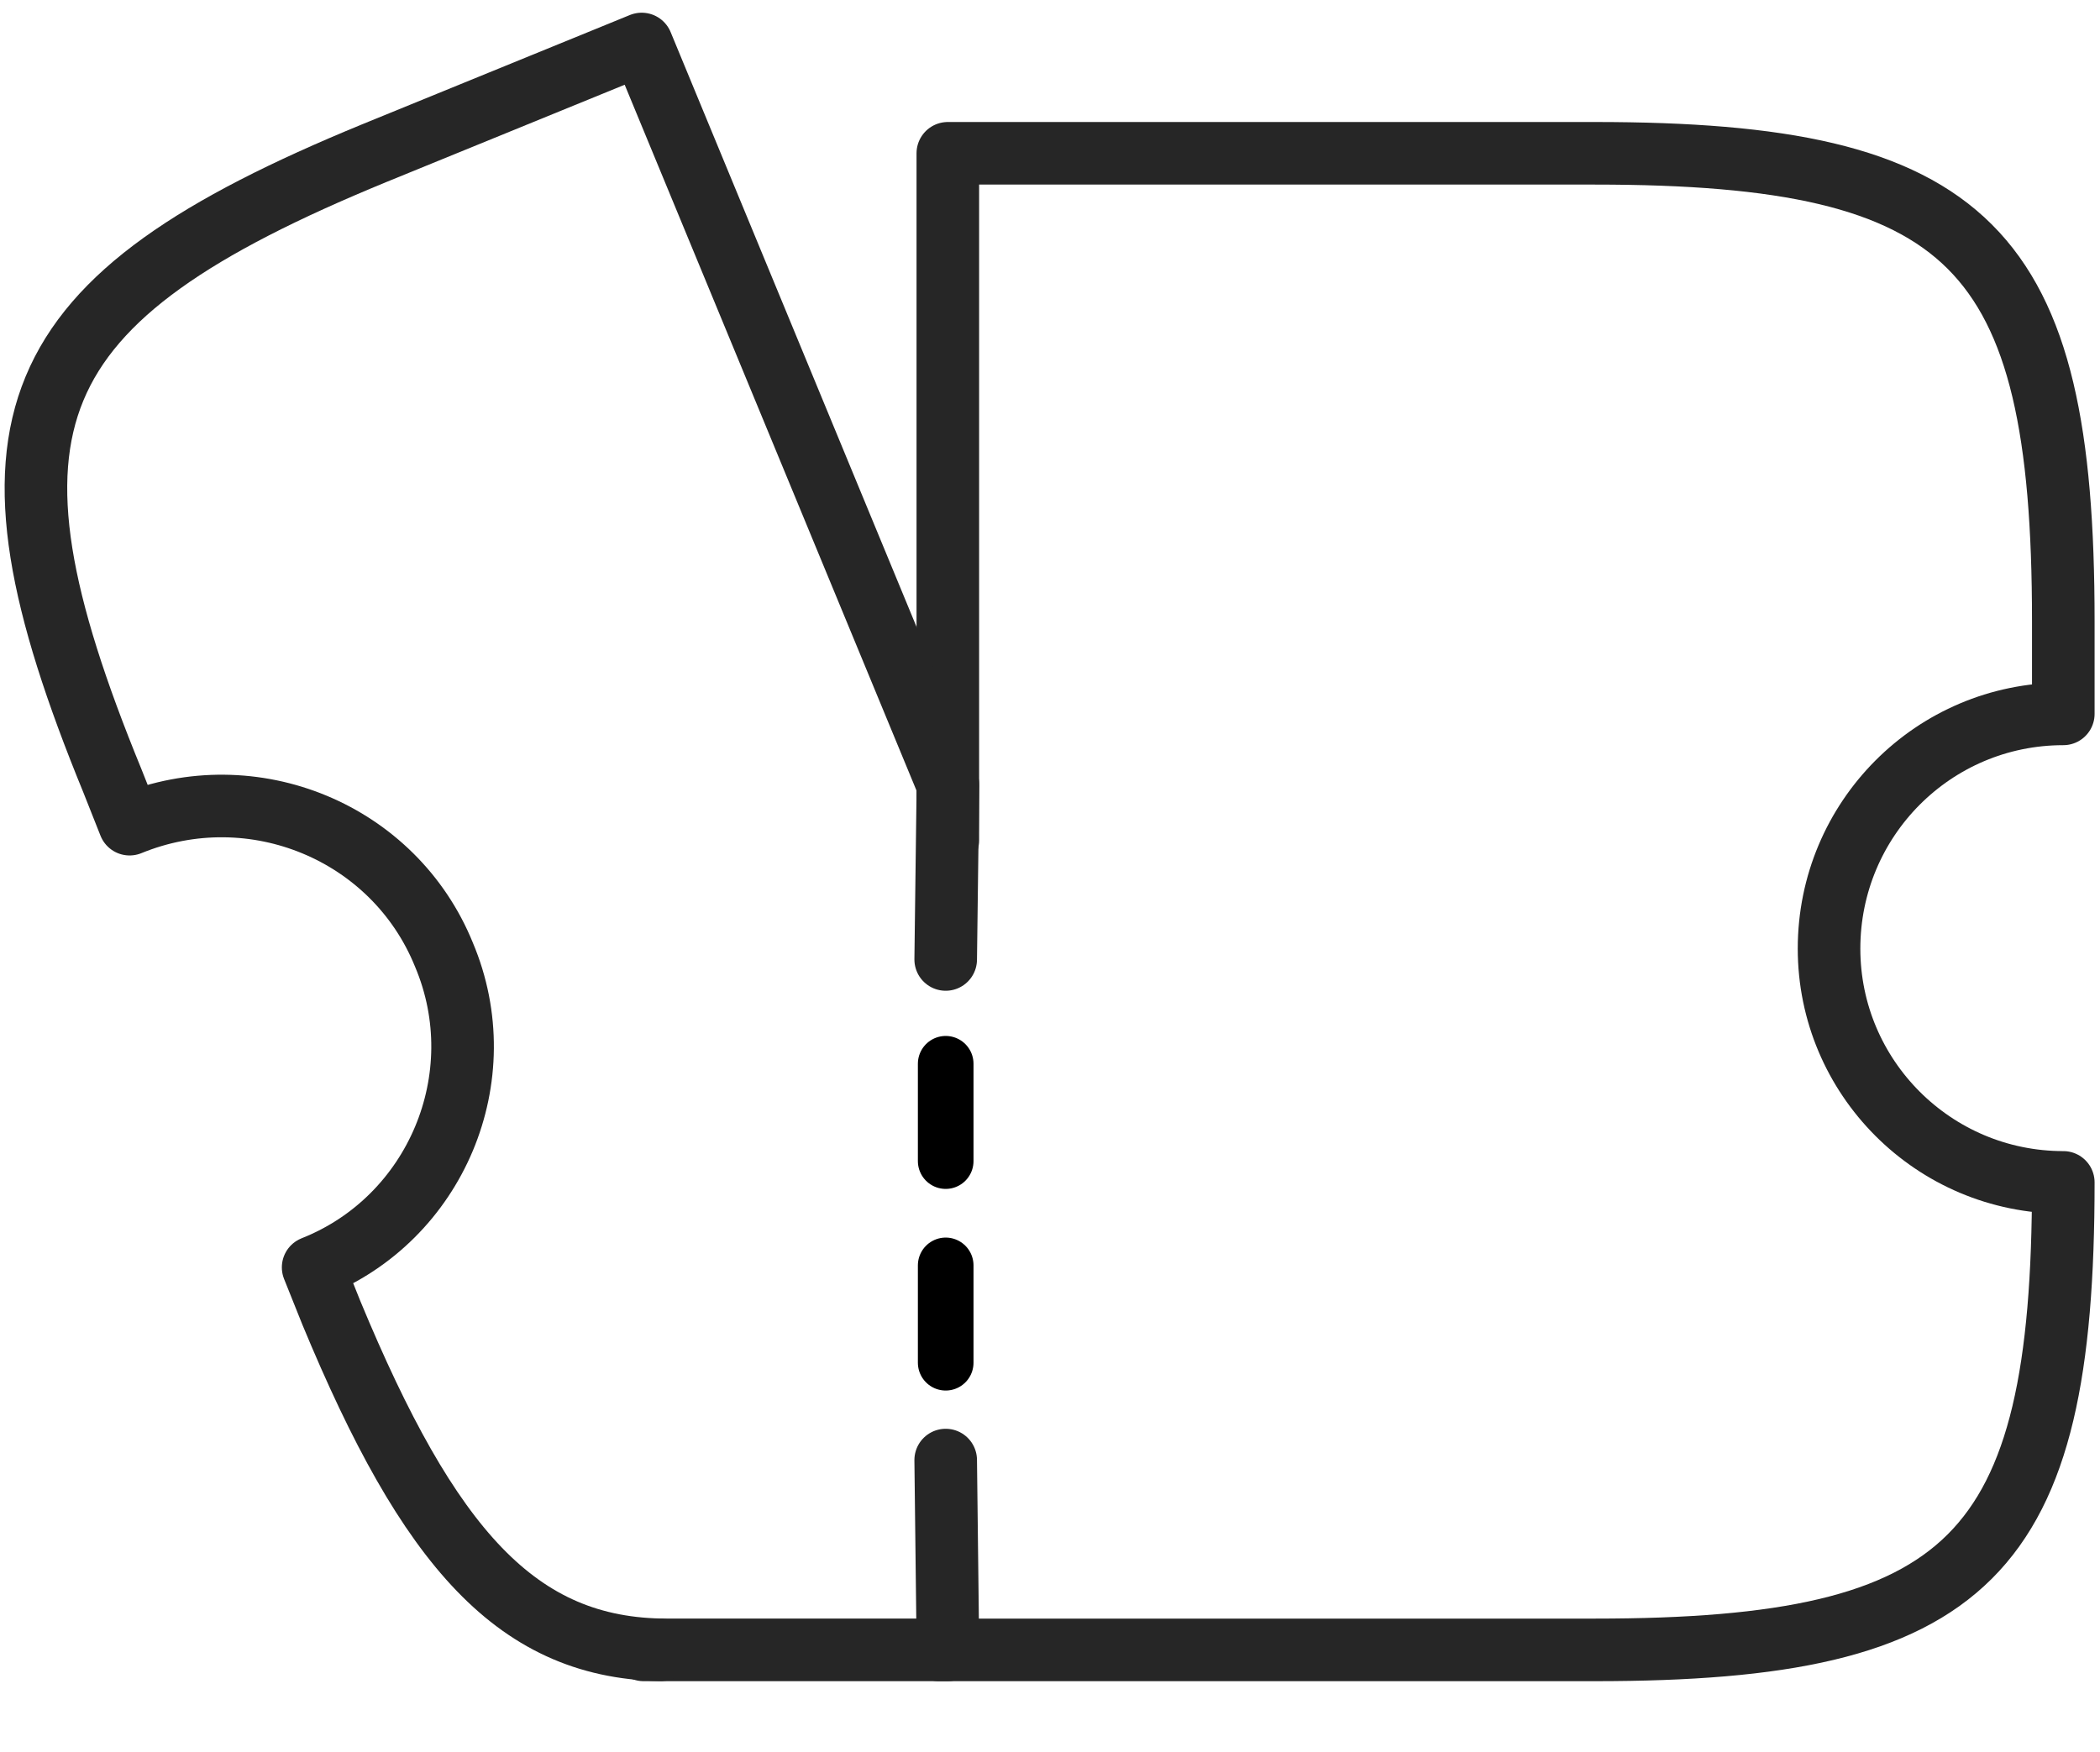
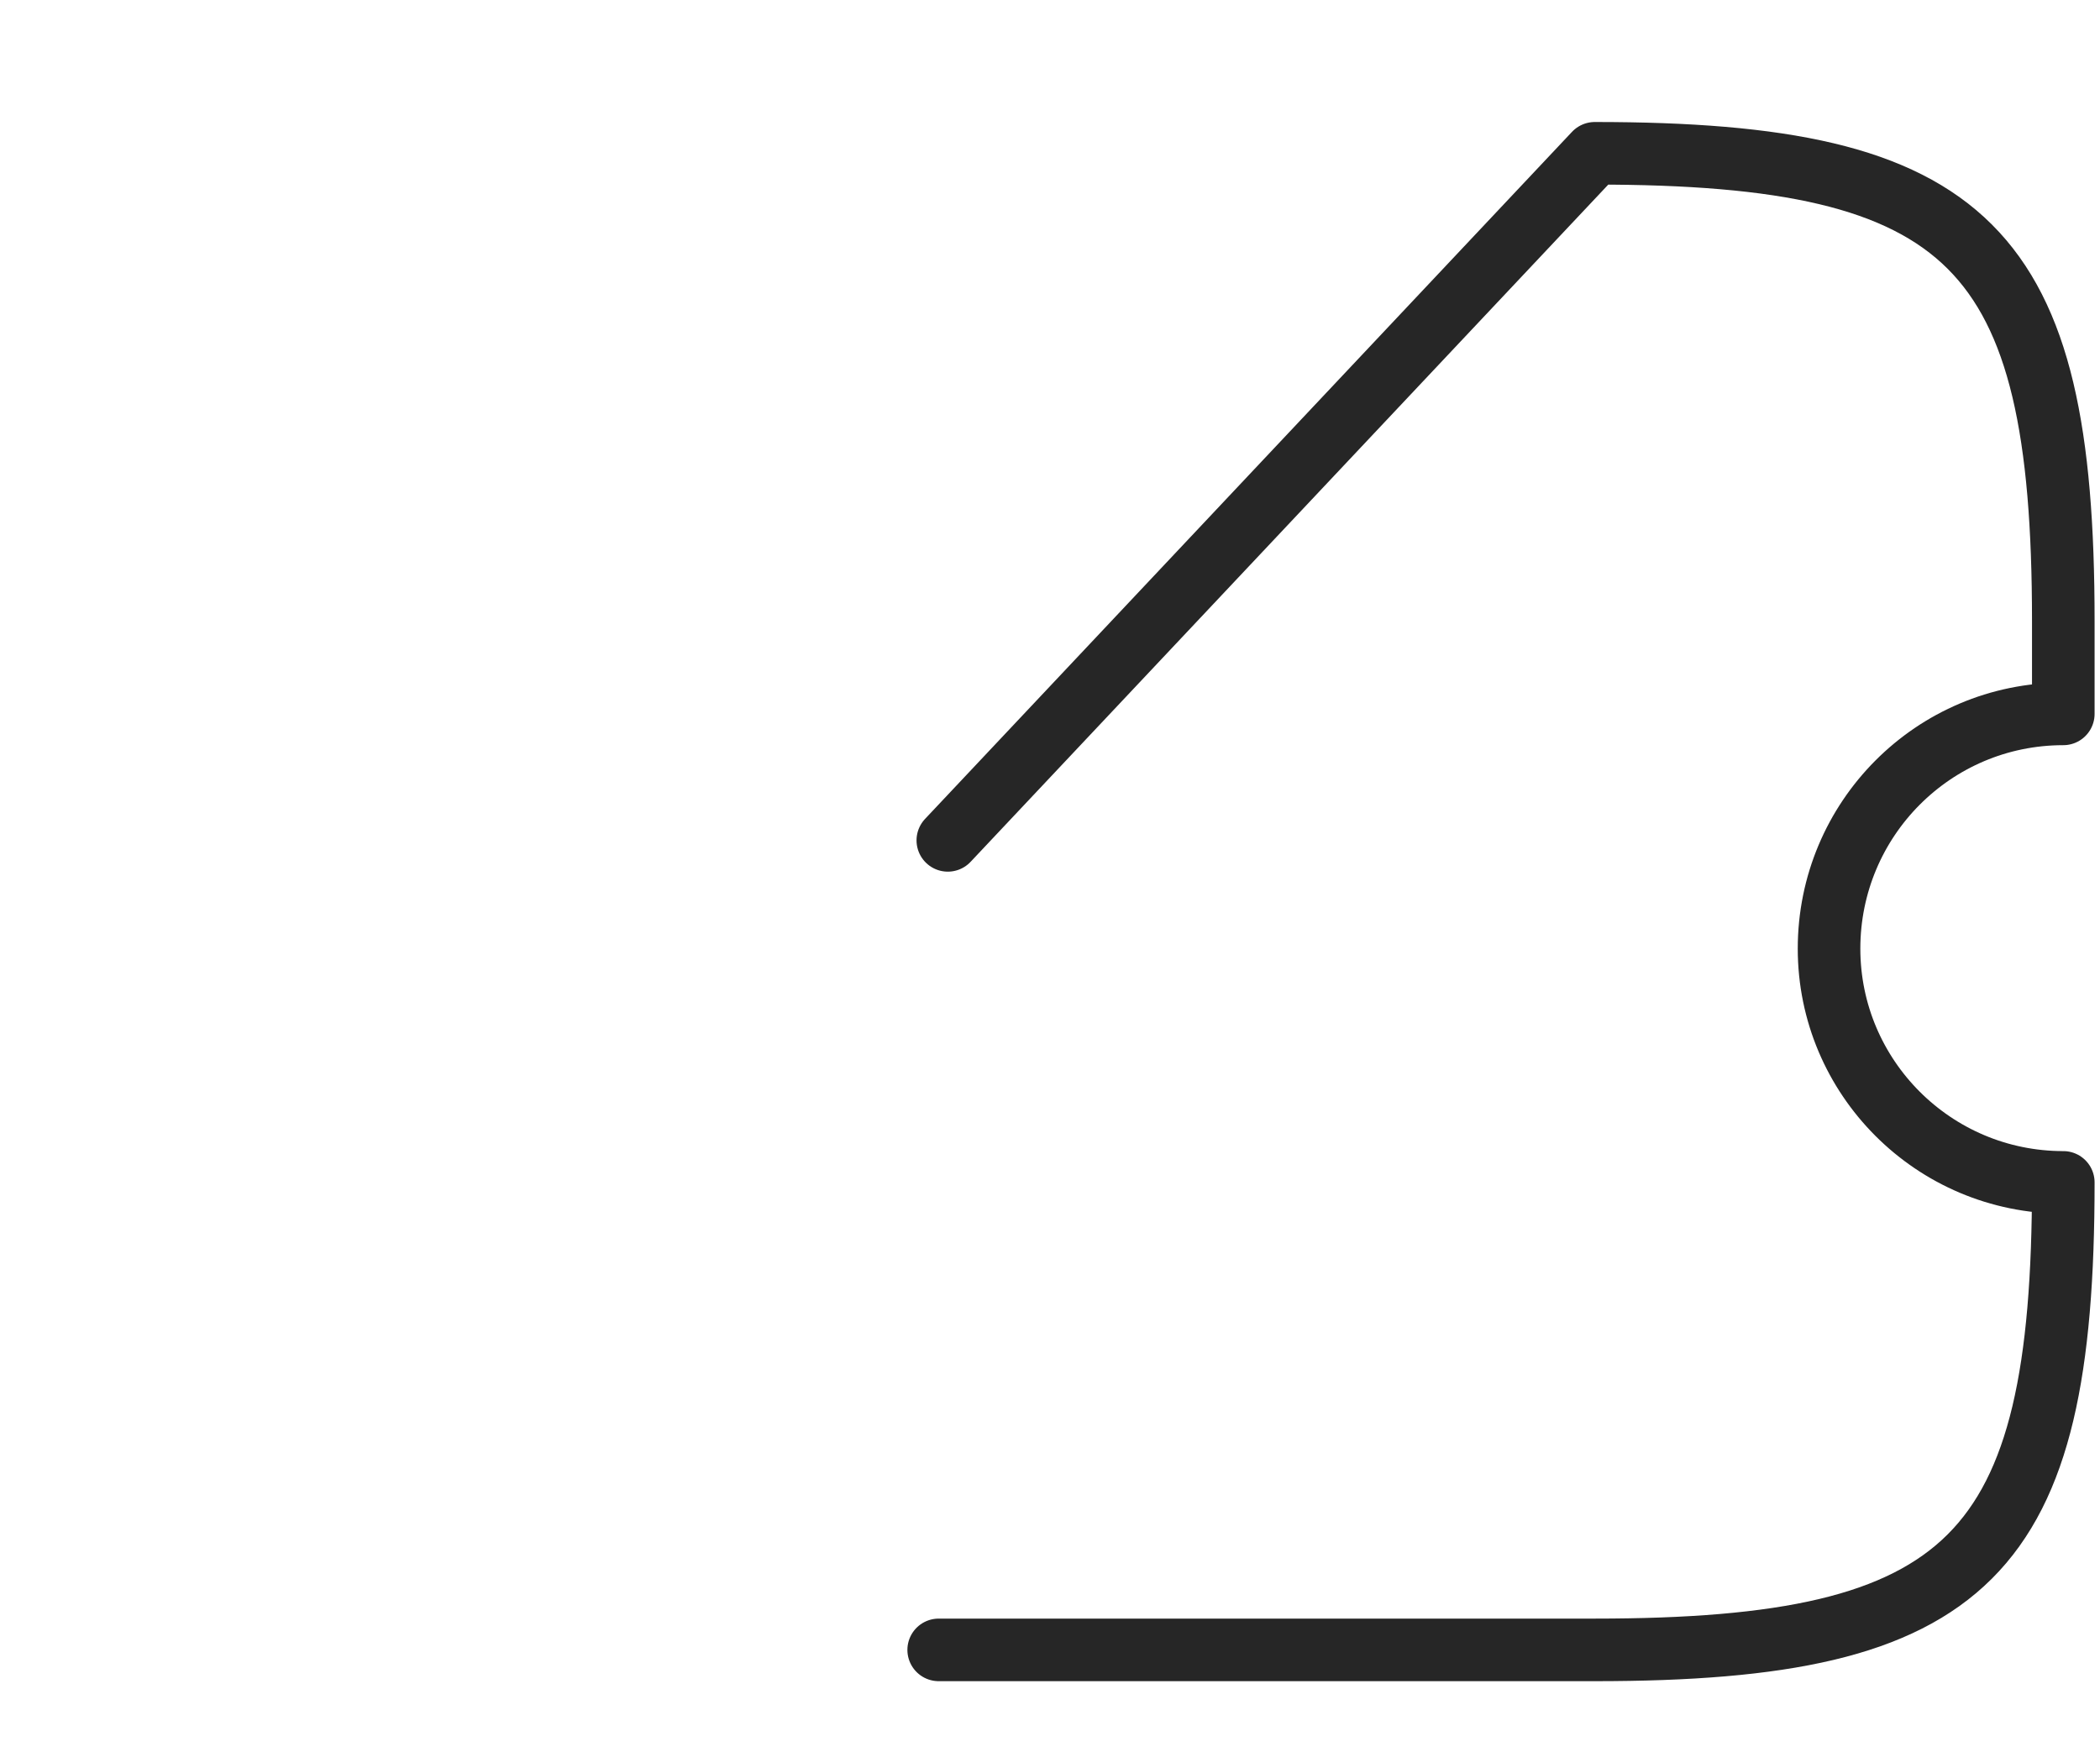
<svg xmlns="http://www.w3.org/2000/svg" width="151px" height="126px" viewBox="0 0 151 126" version="1.1">
  <title>C2DC9A8A-D80D-4DA0-B4B2-67146C2C0749</title>
  <g id="honda-imora" stroke="none" stroke-width="1" fill="none" fill-rule="evenodd" stroke-linecap="round">
    <g id="flow-7.1" transform="translate(-645, -171)">
      <g id="vuesax/linear/ticket-expired" transform="translate(647, 174)">
        <g id="ticket-expired">
          <g>
-             <path d="M65.496,115.651 L112.673,115.651 C139.653,115.651 146.361,108.956 146.361,82.031 C137.028,82.031 129.517,74.463 129.517,65.221 C129.517,55.907 137.028,48.339 146.361,48.339 L146.361,41.644 C146.361,14.719 139.653,8.024 112.673,8.024 L66.153,8.024 L66.153,57.435" id="Vector" stroke="#262626" stroke-width="4.5" stroke-linejoin="round" stroke-dasharray="0,0" fill-rule="nonzero" />
-             <path d="M66,102 L66.161,115.65 L45.963,115.65 C35.172,115.65 28.828,108.3 21.828,91.418 L20.516,88.143 C29.338,84.65 33.641,74.462 29.922,65.657 C26.349,56.852 16.213,52.631 7.318,56.27 L6.078,53.141 C-4.422,27.526 -0.776,18.575 24.891,8.023 L44.141,0.164 L66.161,53.432 L66,66" id="Vector" stroke="#262626" stroke-width="4.5" stroke-linejoin="round" fill-rule="nonzero" />
-             <line x1="45.516" y1="115.651" x2="44.276" y2="115.651" id="Vector" stroke="#262626" stroke-width="4.5" stroke-linejoin="round" stroke-dasharray="0,0" />
-             <line x1="66" y1="73.5" x2="66" y2="80.5" id="Line" stroke="#000000" stroke-width="4" />
-             <line x1="66" y1="88" x2="66" y2="95" id="Line-Copy" stroke="#000000" stroke-width="4" />
+             <path d="M65.496,115.651 L112.673,115.651 C139.653,115.651 146.361,108.956 146.361,82.031 C137.028,82.031 129.517,74.463 129.517,65.221 C129.517,55.907 137.028,48.339 146.361,48.339 L146.361,41.644 C146.361,14.719 139.653,8.024 112.673,8.024 L66.153,57.435" id="Vector" stroke="#262626" stroke-width="4.5" stroke-linejoin="round" stroke-dasharray="0,0" fill-rule="nonzero" />
          </g>
        </g>
      </g>
    </g>
  </g>
</svg>